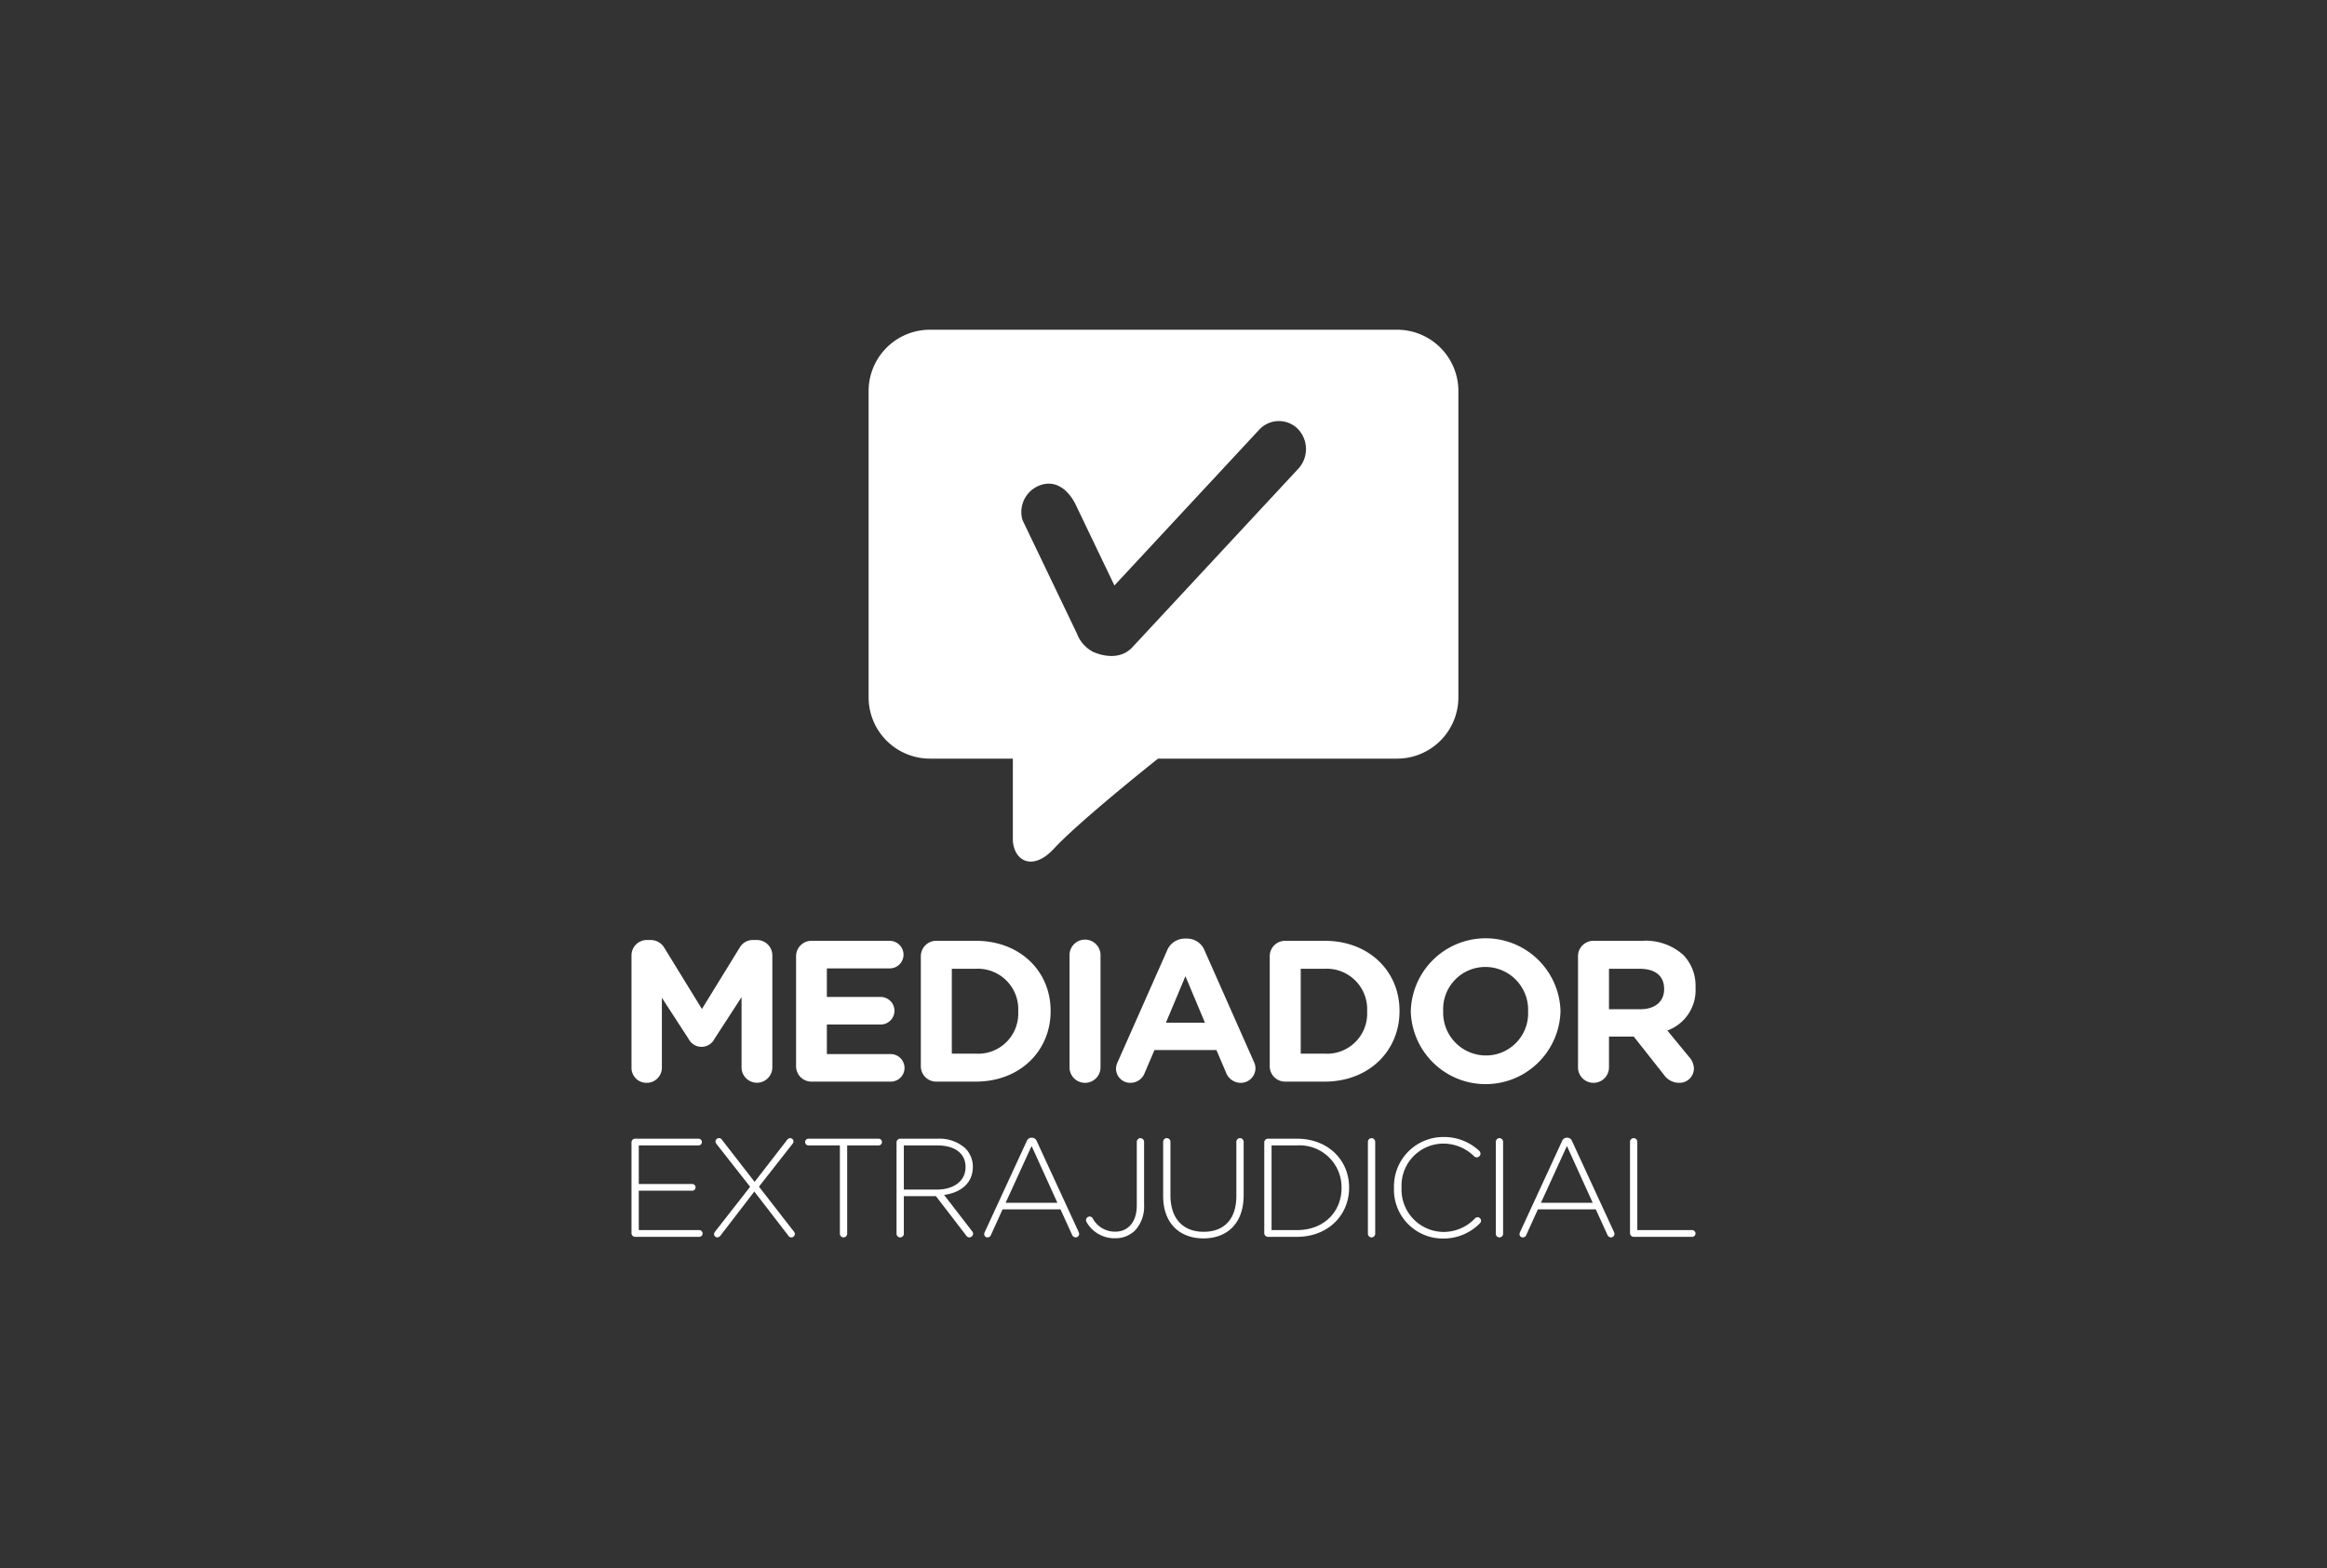
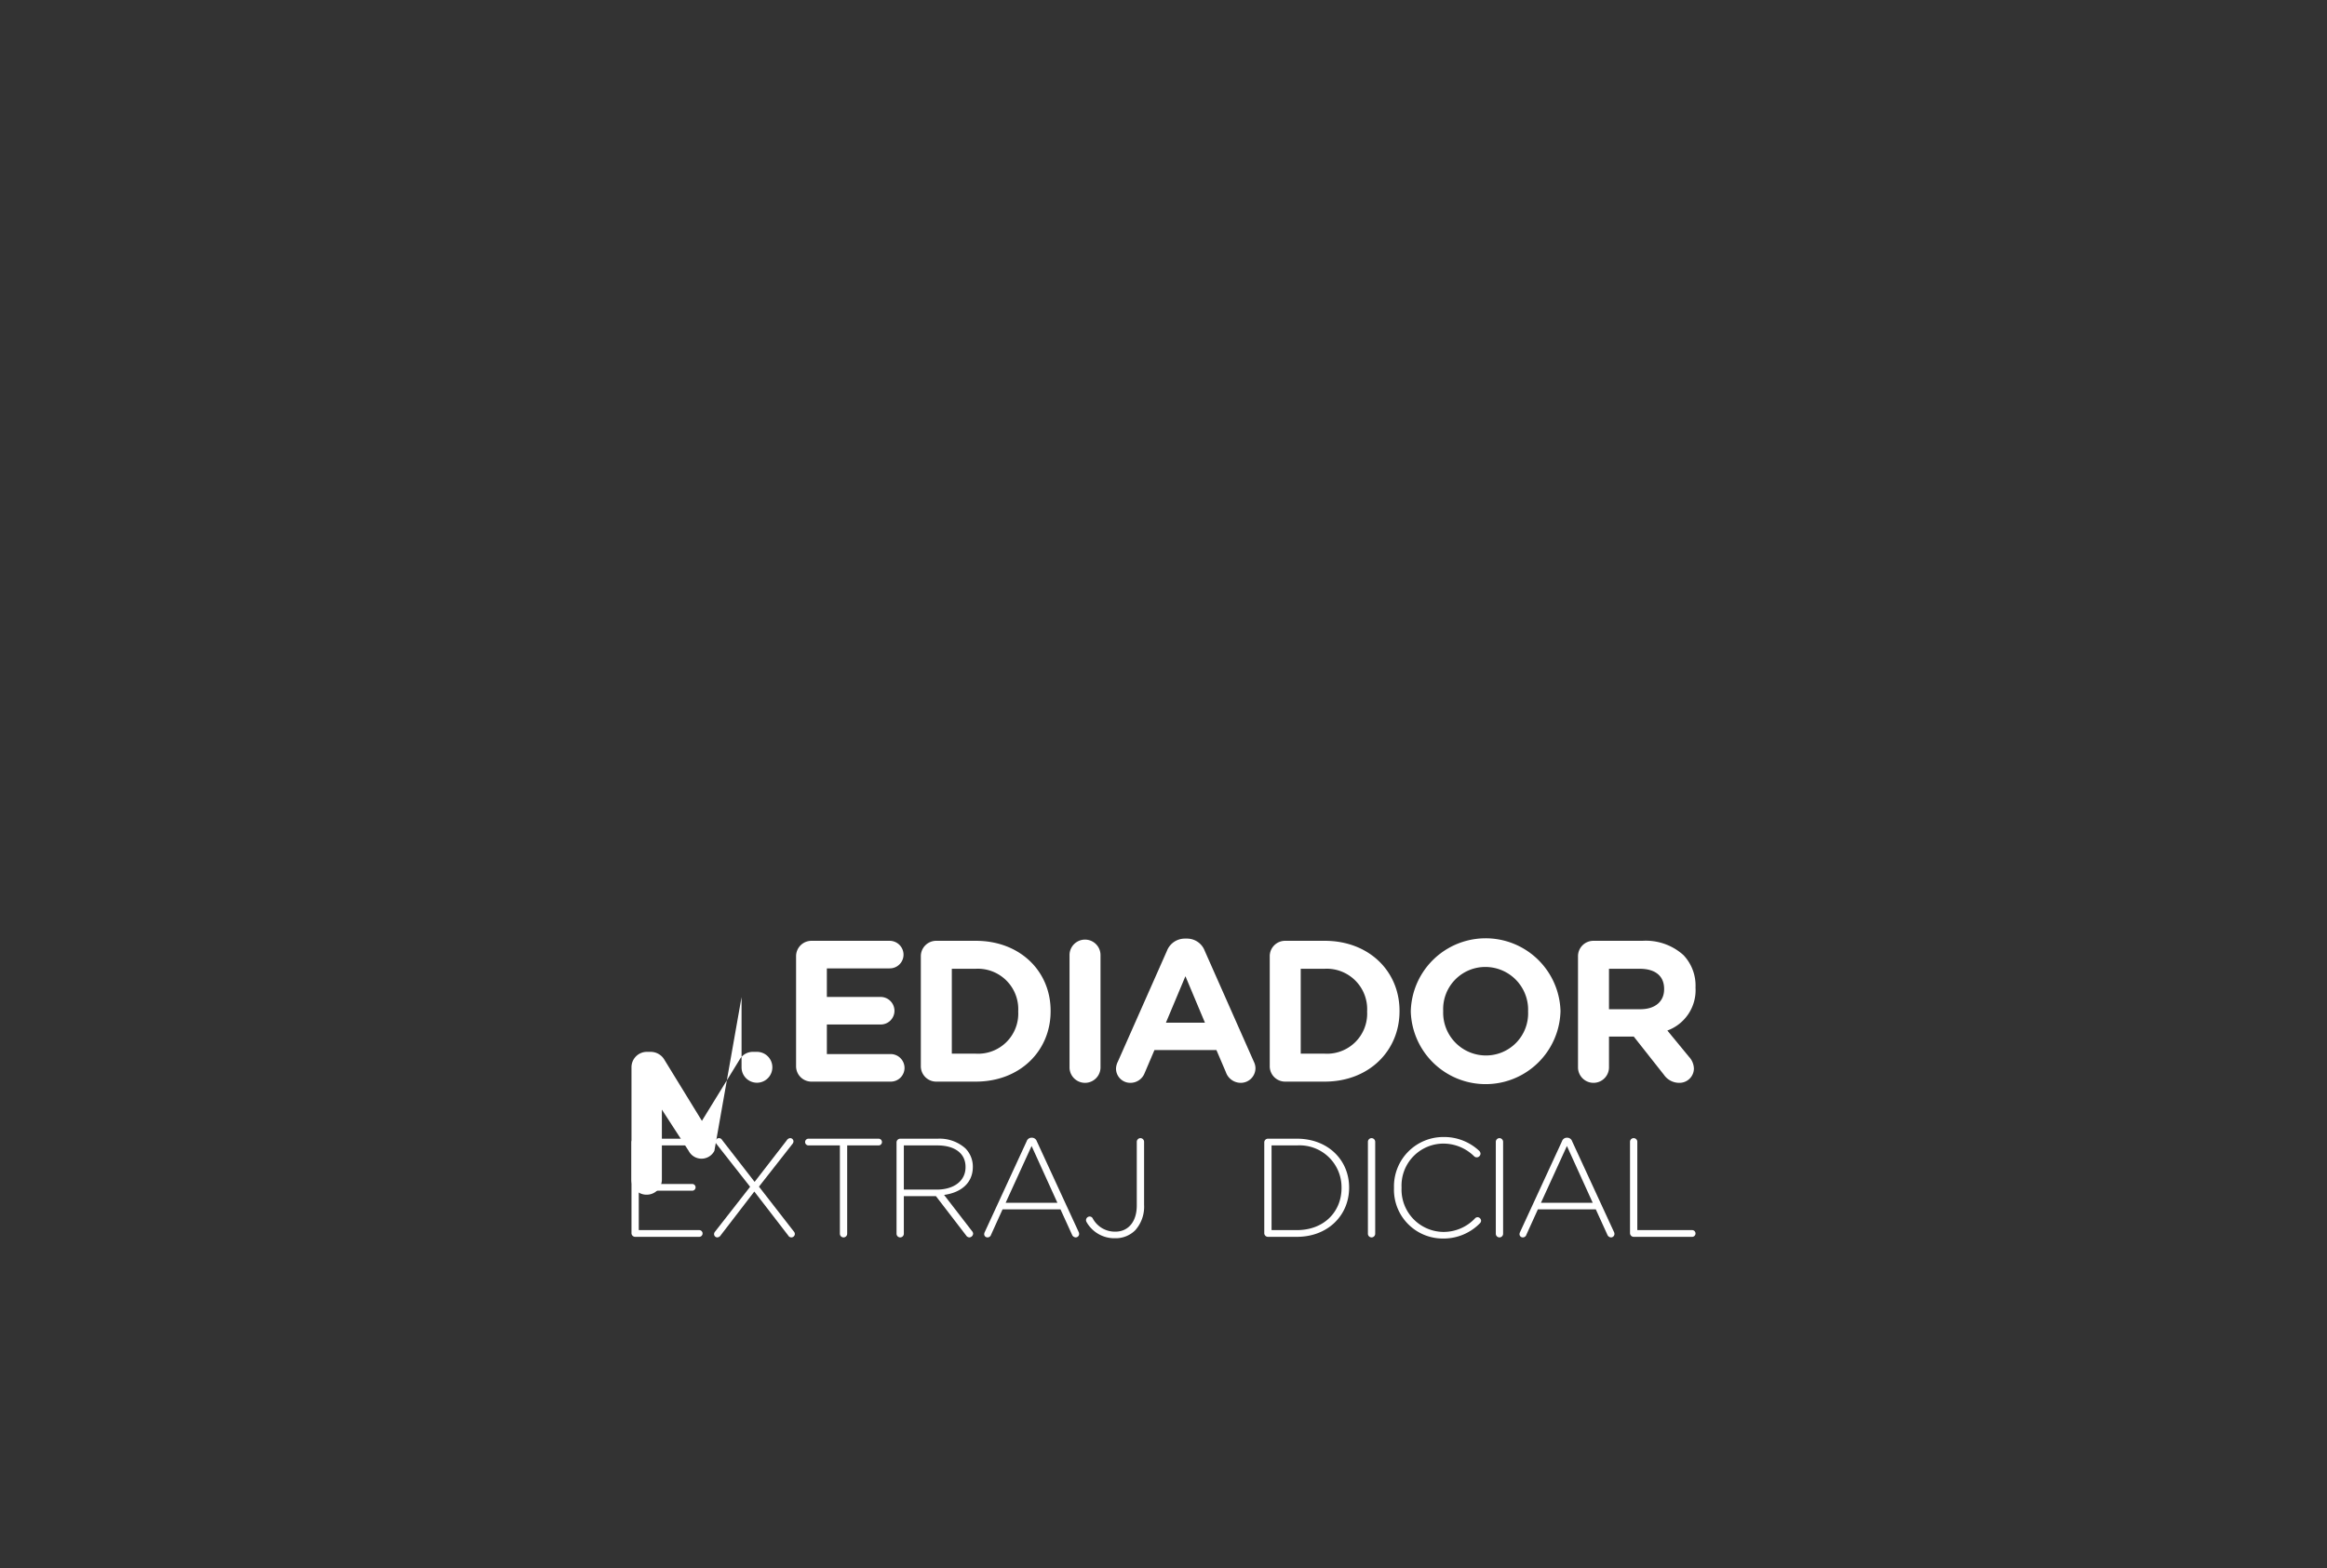
<svg xmlns="http://www.w3.org/2000/svg" id="Camada_1" data-name="Camada 1" viewBox="0 0 301.331 203.127">
  <rect x="0" y="0" width="301.331" height="203.127" fill="#333333" stroke="none" />
  <defs>
    <style>.cls-1{fill:#fff;}</style>
  </defs>
  <title>logos site3</title>
-   <path class="cls-1" d="M96.026,129.155v9.094a1.993,1.993,0,1,0,3.987,0V123.762a1.991,1.991,0,0,0-2.006-2.006h-.443a1.964,1.964,0,0,0-1.798,1.016l-4.873,7.921-4.846-7.895a2.06,2.06,0,0,0-1.824-1.042h-.443a1.991,1.991,0,0,0-2.006,2.006v14.54a1.935,1.935,0,0,0,1.954,1.954,1.957,1.957,0,0,0,1.98-1.954v-9.068l3.466,5.342a1.876,1.876,0,0,0,3.335,0Z" />
+   <path class="cls-1" d="M96.026,129.155v9.094a1.993,1.993,0,1,0,3.987,0a1.991,1.991,0,0,0-2.006-2.006h-.443a1.964,1.964,0,0,0-1.798,1.016l-4.873,7.921-4.846-7.895a2.06,2.06,0,0,0-1.824-1.042h-.443a1.991,1.991,0,0,0-2.006,2.006v14.54a1.935,1.935,0,0,0,1.954,1.954,1.957,1.957,0,0,0,1.98-1.954v-9.068l3.466,5.342a1.876,1.876,0,0,0,3.335,0Z" />
  <path class="cls-1" d="M117.131,138.327a1.802,1.802,0,0,0-1.798-1.798h-8.26v-3.83H114.03a1.779,1.779,0,0,0,1.798-1.772A1.801,1.801,0,0,0,114.03,129.13h-6.957v-3.7h8.13a1.779,1.779,0,0,0,1.798-1.772,1.802,1.802,0,0,0-1.798-1.798h-10.11a1.991,1.991,0,0,0-2.006,2.006v14.227a1.991,1.991,0,0,0,2.006,2.006h10.24A1.78,1.78,0,0,0,117.131,138.327Z" />
  <path class="cls-1" d="M136.048,130.979v-.052c0-5.133-3.961-9.068-9.693-9.068h-5.107a1.991,1.991,0,0,0-2.006,2.006v14.227a1.991,1.991,0,0,0,2.006,2.006h5.107C132.087,140.099,136.048,136.113,136.048,130.979Zm-4.195.052a5.197,5.197,0,0,1-5.498,5.446h-3.101V125.481h3.101a5.239,5.239,0,0,1,5.498,5.498Z" />
  <path class="cls-1" d="M142.51,138.249V123.71a2.006,2.006,0,0,0-4.013,0v14.54a2.006,2.006,0,1,0,4.013,0Z" />
  <path class="cls-1" d="M156.007,123.162a2.445,2.445,0,0,0-2.319-1.589h-.234a2.48,2.48,0,0,0-2.345,1.589L144.751,137.52a2.128,2.128,0,0,0-.234.86,1.846,1.846,0,0,0,1.85,1.876,1.97,1.97,0,0,0,1.85-1.251l1.277-2.996h8.025l1.225,2.866a2.043,2.043,0,0,0,1.928,1.381,1.902,1.902,0,0,0,1.902-1.928,1.956,1.956,0,0,0-.208-.808Zm-5.029,9.302,2.527-6.019,2.527,6.019Z" />
  <path class="cls-1" d="M181.229,130.927c0-5.133-3.961-9.068-9.693-9.068h-5.107a1.991,1.991,0,0,0-2.006,2.006v14.227a1.991,1.991,0,0,0,2.006,2.006h5.107c5.732,0,9.693-3.987,9.693-9.12Zm-4.195.104a5.197,5.197,0,0,1-5.498,5.446h-3.101V125.481h3.101a5.238,5.238,0,0,1,5.498,5.498Z" />
  <path class="cls-1" d="M202.074,130.979v-.052a9.697,9.697,0,0,0-19.386.052v.052a9.697,9.697,0,0,0,19.386-.052Zm-4.195.052a5.455,5.455,0,0,1-5.472,5.68,5.542,5.542,0,0,1-5.524-5.732v-.052a5.455,5.455,0,0,1,5.472-5.68,5.541,5.541,0,0,1,5.524,5.732Z" />
  <path class="cls-1" d="M217.995,123.71a7.269,7.269,0,0,0-5.316-1.85h-6.332a1.991,1.991,0,0,0-2.006,2.006v14.383a2.006,2.006,0,1,0,4.013,0v-3.987h3.205l3.909,4.951a2.401,2.401,0,0,0,1.98,1.042,1.867,1.867,0,0,0,1.902-1.85,2.339,2.339,0,0,0-.651-1.537l-2.788-3.387a5.567,5.567,0,0,0,3.648-5.55v-.052A5.725,5.725,0,0,0,217.995,123.71Zm-2.502,4.43c0,1.537-1.12,2.58-3.075,2.58h-4.065v-5.237H212.34c1.954,0,3.153.886,3.153,2.606Z" />
  <path class="cls-1" d="M90.544,159.331H82.717v-5.103h6.919a.436.436,0,1,0,0-.872H82.717v-4.994h7.736a.436.436,0,0,0,0-.872H82.245a.481.481,0,0,0-.472.472v11.768a.481.481,0,0,0,.472.472h8.299a.436.436,0,0,0,0-.872Z" />
  <path class="cls-1" d="M98.281,153.701l4.34-5.539a.515.515,0,0,0,.127-.309.427.427,0,0,0-.418-.436.58.58,0,0,0-.454.291l-4.159,5.375-4.213-5.43a.455.455,0,0,0-.854.2.651.651,0,0,0,.163.363l4.322,5.503-4.54,5.811a.515.515,0,0,0-.127.309.426.426,0,0,0,.418.436.58.58,0,0,0,.454-.291l4.34-5.648,4.395,5.702a.455.455,0,0,0,.854-.2.547.547,0,0,0-.163-.363Z" />
  <path class="cls-1" d="M113.772,147.49h-9.08a.436.436,0,1,0,0,.872H108.76v11.441a.472.472,0,1,0,.944,0v-11.441h4.068a.436.436,0,1,0,0-.872Z" />
  <path class="cls-1" d="M122.253,154.773c2.143-.291,3.723-1.507,3.723-3.632v-.036a3.352,3.352,0,0,0-.963-2.361,5.008,5.008,0,0,0-3.578-1.253h-4.867a.481.481,0,0,0-.472.472v11.84a.472.472,0,1,0,.944,0v-4.867H121.2l3.905,5.085a.522.522,0,0,0,.418.254.513.513,0,0,0,.49-.49.526.526,0,0,0-.145-.327Zm-5.212-.69v-5.721h4.34c2.306,0,3.65,1.071,3.65,2.779v.036c0,1.834-1.58,2.906-3.705,2.906Z" />
  <path class="cls-1" d="M134.257,147.817a.666.666,0,0,0-.636-.454h-.036a.665.665,0,0,0-.636.454l-5.43,11.768a.675.675,0,0,0-.073.29.424.424,0,0,0,.436.4.479.479,0,0,0,.454-.345l1.489-3.287h7.5l1.489,3.269a.546.546,0,0,0,.472.363.446.446,0,0,0,.454-.436.623.623,0,0,0-.073-.291Zm-4.032,7.973,3.36-7.355,3.341,7.355Z" />
  <path class="cls-1" d="M147.678,147.418a.481.481,0,0,0-.472.472v8.245c0,2.216-1.199,3.396-2.76,3.396a3.252,3.252,0,0,1-2.96-1.743.447.447,0,0,0-.381-.218.481.481,0,0,0-.472.472.525.525,0,0,0,.073.254,4.142,4.142,0,0,0,3.687,2.088,3.59,3.59,0,0,0,2.597-1.017,4.57,4.57,0,0,0,1.162-3.305V147.89A.481.481,0,0,0,147.678,147.418Z" />
-   <path class="cls-1" d="M160.572,147.418a.481.481,0,0,0-.472.472v7.028c0,3.069-1.653,4.631-4.231,4.631-2.688,0-4.304-1.725-4.304-4.722V147.89a.472.472,0,1,0-.944,0v7.028c0,3.559,2.161,5.484,5.212,5.484,3.087,0,5.212-1.943,5.212-5.593V147.89A.481.481,0,0,0,160.572,147.418Z" />
  <path class="cls-1" d="M167.945,147.49h-3.759a.481.481,0,0,0-.472.472v11.768a.481.481,0,0,0,.472.472h3.759c3.995,0,6.756-2.779,6.756-6.356V153.81C174.701,150.233,171.941,147.49,167.945,147.49Zm5.775,6.392c0,3.033-2.234,5.448-5.775,5.448h-3.287V148.362h3.287a5.432,5.432,0,0,1,5.775,5.484Z" />
  <path class="cls-1" d="M177.607,147.418a.481.481,0,0,0-.472.472v11.913a.472.472,0,1,0,.944,0V147.89A.481.481,0,0,0,177.607,147.418Z" />
  <path class="cls-1" d="M191.336,157.66a.461.461,0,0,0-.327.145,5.596,5.596,0,0,1-4.141,1.762,5.481,5.481,0,0,1-5.375-5.721V153.81a5.435,5.435,0,0,1,5.357-5.684,5.675,5.675,0,0,1,4.05,1.653.484.484,0,0,0,.327.127.497.497,0,0,0,.49-.472.545.545,0,0,0-.182-.381,6.64,6.64,0,0,0-4.667-1.78,6.389,6.389,0,0,0-6.356,6.574v.036a6.318,6.318,0,0,0,6.32,6.538,6.584,6.584,0,0,0,4.812-1.98.461.461,0,0,0,.145-.327A.474.474,0,0,0,191.336,157.66Z" />
  <path class="cls-1" d="M194.17,147.418a.481.481,0,0,0-.472.472v11.913a.472.472,0,1,0,.944,0V147.89A.481.481,0,0,0,194.17,147.418Z" />
  <path class="cls-1" d="M203.577,147.817a.666.666,0,0,0-.636-.454h-.036a.665.665,0,0,0-.636.454l-5.43,11.768a.677.677,0,0,0-.073.29.424.424,0,0,0,.436.4.479.479,0,0,0,.454-.345l1.489-3.287h7.5l1.489,3.269a.545.545,0,0,0,.472.363.446.446,0,0,0,.454-.436.623.623,0,0,0-.073-.291Zm-4.032,7.973,3.36-7.355,3.341,7.355Z" />
  <path class="cls-1" d="M219.122,159.331h-7.101V147.89a.472.472,0,1,0-.944,0v11.841a.481.481,0,0,0,.472.472h7.573a.436.436,0,0,0,0-.872Z" />
-   <path class="cls-1" d="M120.415,98.262h10.743v10.635c.19,2.693,2.624,3.941,5.309,1.037,3.378-3.653,13.489-11.672,13.489-11.672h30.96a7.946,7.946,0,0,0,7.936-7.937V50.643a7.946,7.946,0,0,0-7.936-7.936H120.415a7.946,7.946,0,0,0-7.936,7.936V90.326A7.946,7.946,0,0,0,120.415,98.262Zm14.45-35.469c1.885-.579,3.433.63,4.373,2.46l5.072,10.58,18.717-20.142a3.473,3.473,0,0,1,5.018-.153,3.755,3.755,0,0,1,.067,5.186L146.628,83.842c-1.886,2.022-4.788.714-4.984.633l-.09-.028-.004-.017a4.372,4.372,0,0,1-2.085-2.347L132.406,67.36A3.688,3.688,0,0,1,134.865,62.793Z" />
</svg>